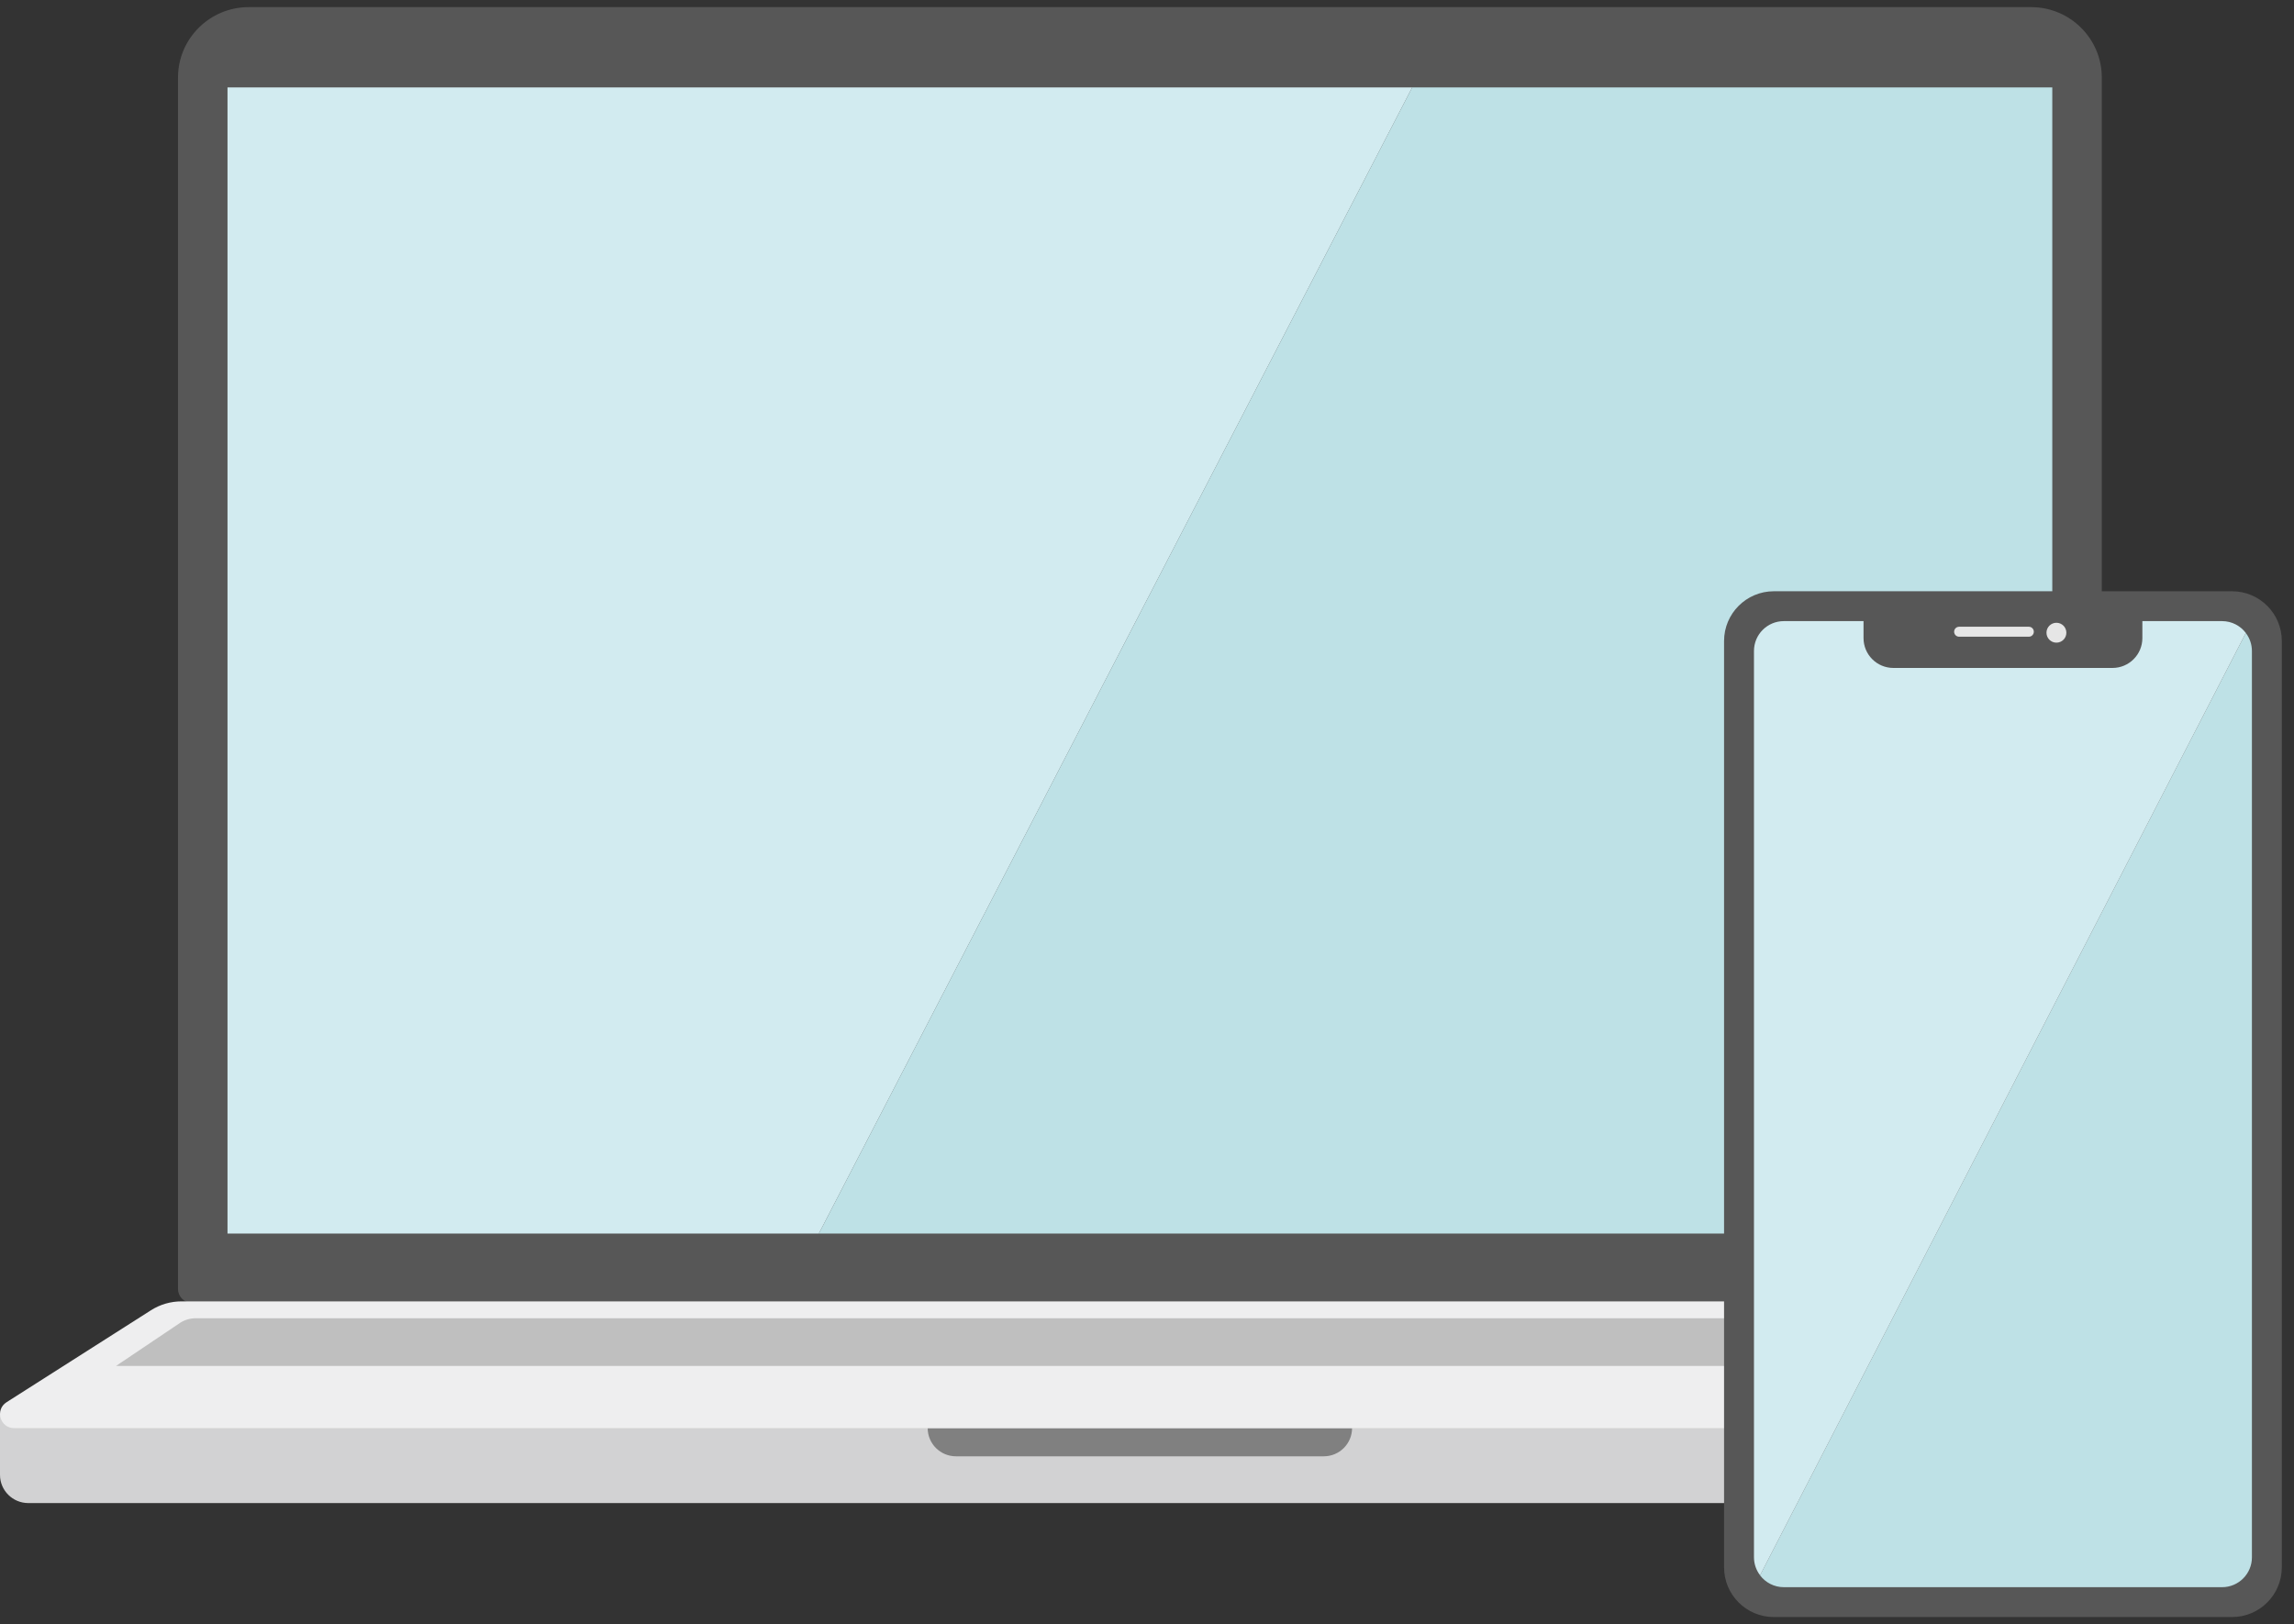
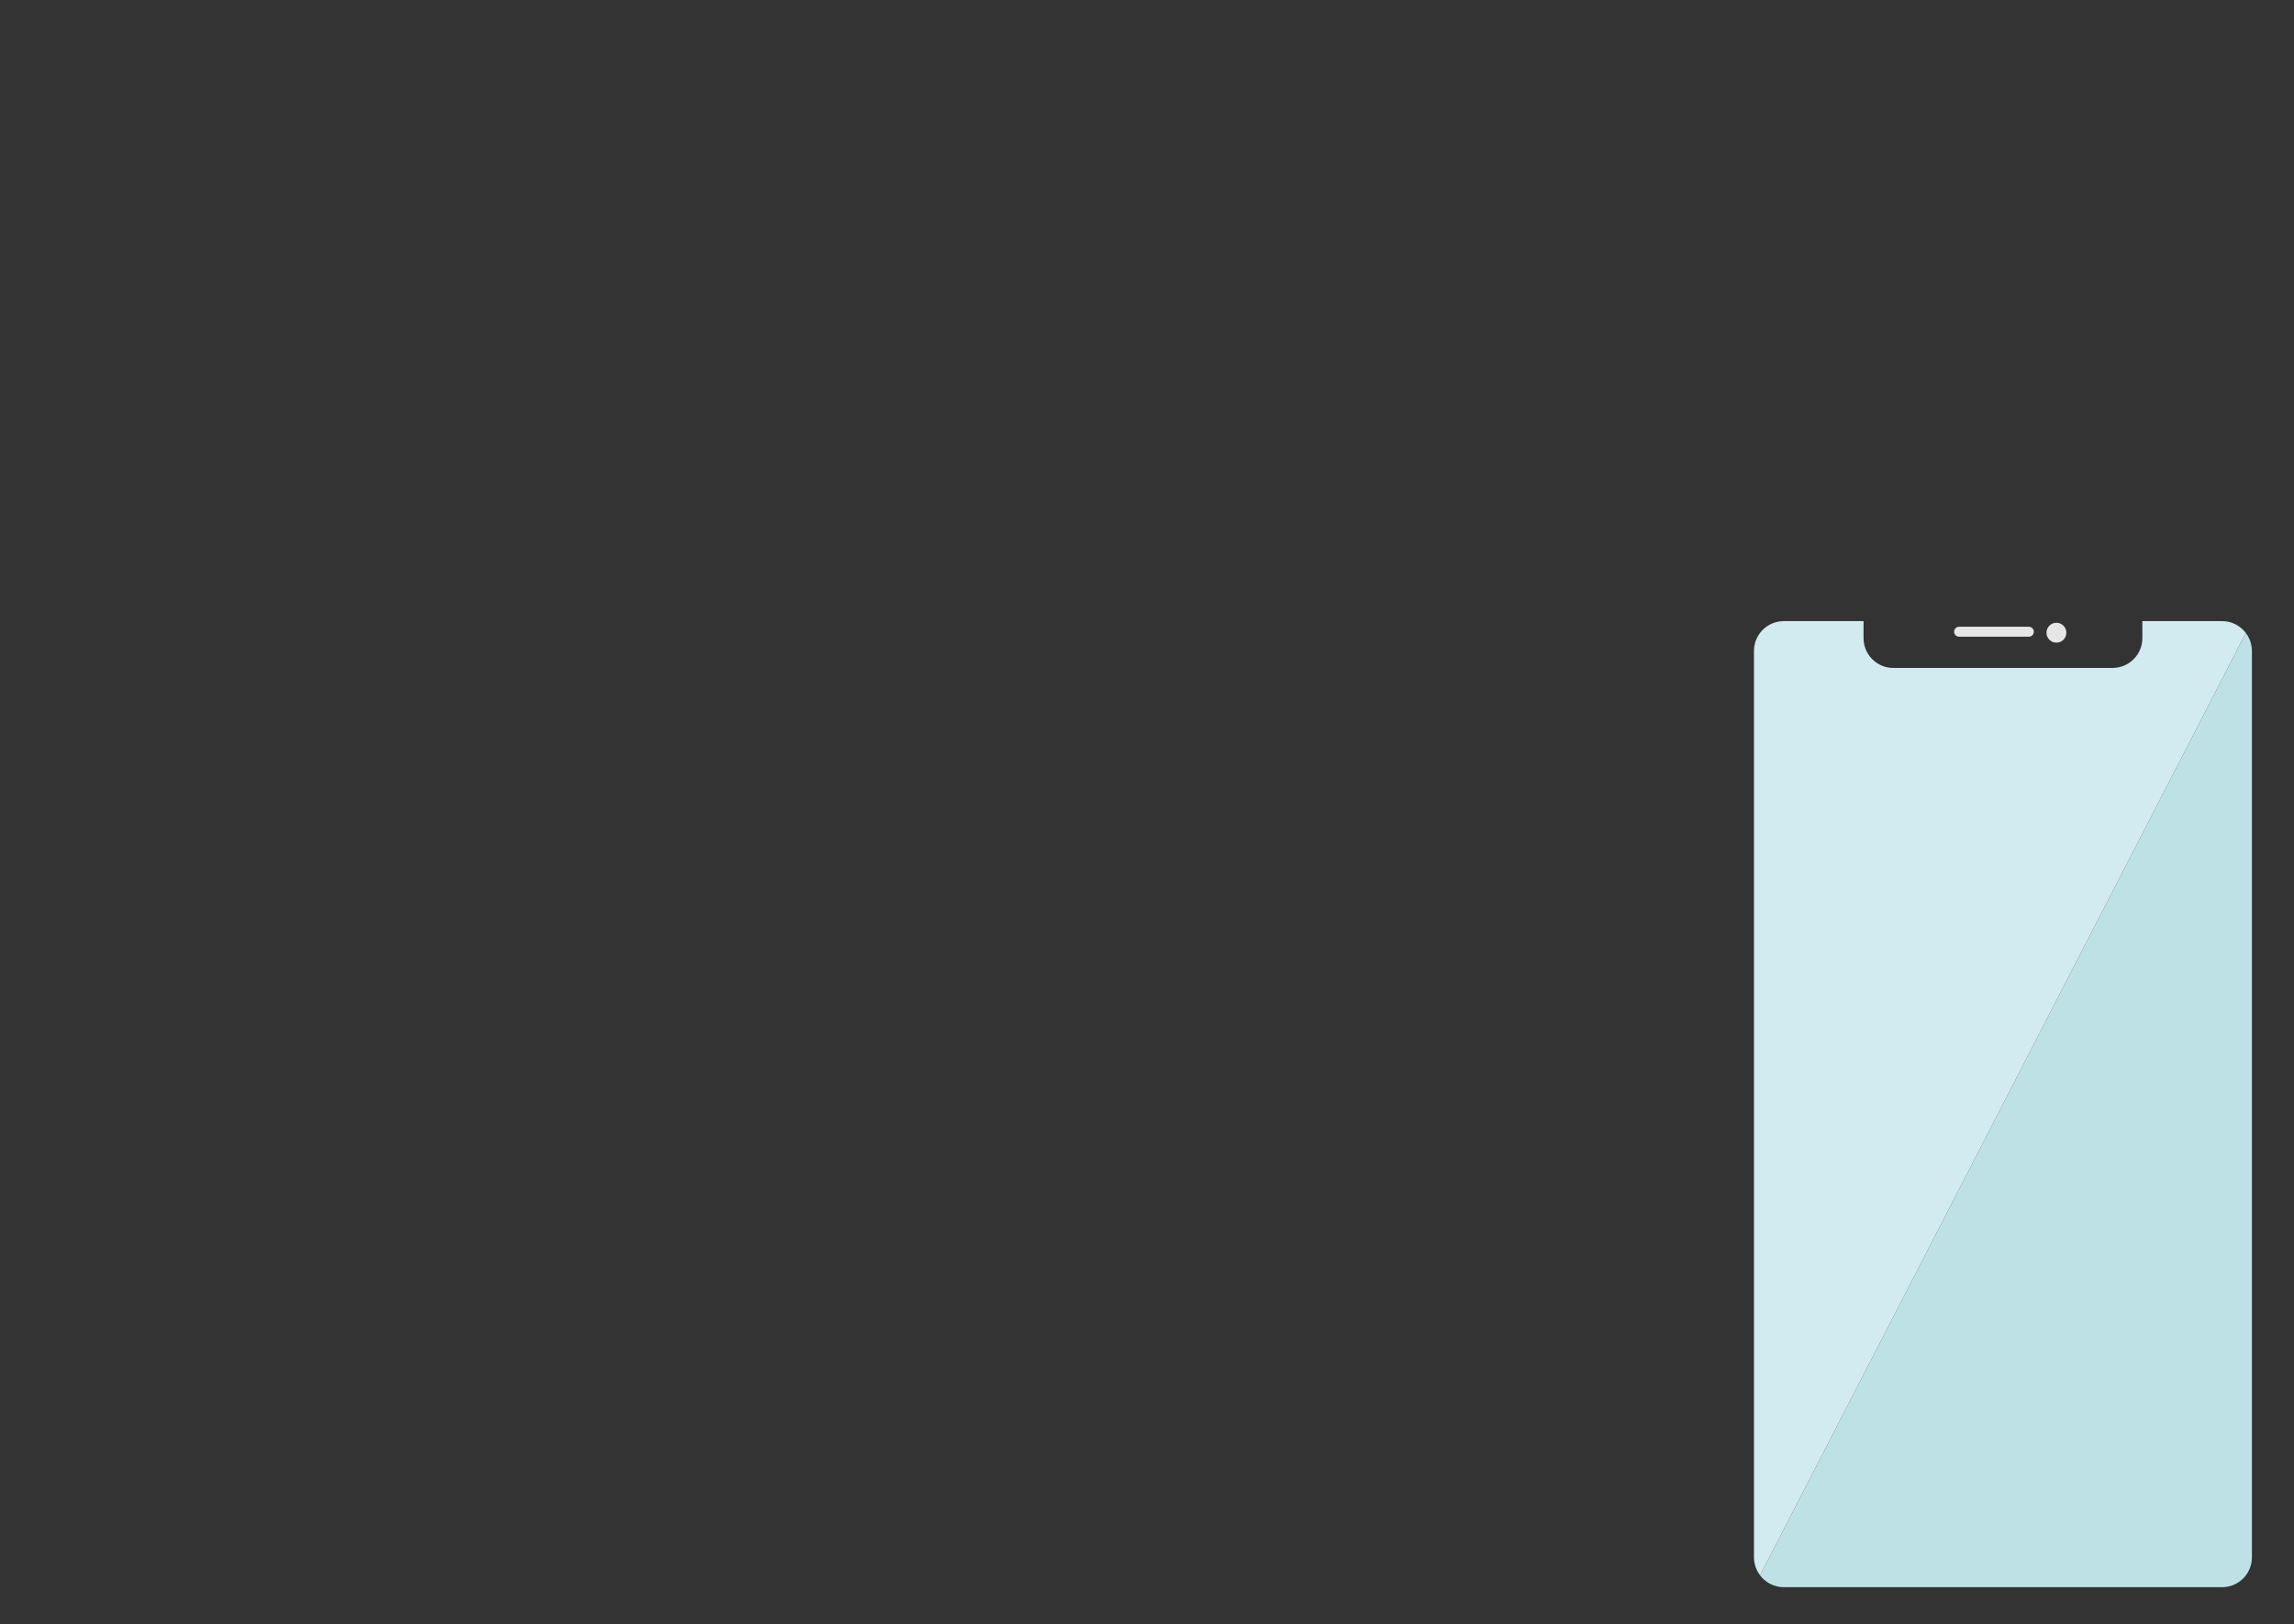
<svg xmlns="http://www.w3.org/2000/svg" width="161" height="114" viewBox="0 0 161 114" fill="none">
  <rect x="0" y="0" width="161" height="114" fill="#333333" stroke="none" />
  <g clip-path="url(#clip0_23094_232)">
    <path d="M0 99.24H160V103.523C160 104.614 159.11 105.5 158.014 105.5H1.986C0.89 105.5 0 104.614 0 103.523V99.24Z" fill="#D2D2D3" />
    <path d="M67.094 102.218H92.906C94.002 102.218 94.892 101.332 94.892 100.24H65.108C65.108 101.332 65.998 102.218 67.094 102.218Z" fill="#808080" />
    <path d="M81.103 3.444C81.103 3.991 80.658 4.431 80.112 4.431C79.566 4.431 79.121 3.988 79.121 3.444C79.121 2.899 79.566 2.457 80.112 2.457C80.658 2.457 81.103 2.899 81.103 3.444Z" fill="white" />
    <path d="M17.456 0.5H142.548C145.287 0.5 147.511 2.715 147.511 5.442V90.468C147.511 91.012 147.066 91.455 146.52 91.455H13.484C12.938 91.455 12.493 91.012 12.493 90.468V5.442C12.493 2.715 14.717 0.5 17.456 0.5Z" fill="#575757" />
    <path d="M147.269 91.343H12.734C11.978 91.343 11.236 91.559 10.595 91.967L0.462 98.42C-0.375 98.953 0.004 100.24 0.998 100.24H159.009C160 100.24 160.378 98.95 159.545 98.42L149.412 91.967C148.775 91.559 148.033 91.343 147.273 91.343H147.269Z" fill="#EEEEEF" />
-     <path d="M15.967 6.136V86.582H57.47L99.112 6.136H15.967Z" fill="#D2EBF0" />
-     <path d="M144.036 6.136H99.112L57.47 86.582H144.036V6.136Z" fill="#BEE1E6" />
    <path d="M147.542 92.839C147.224 92.637 146.852 92.529 146.474 92.529H13.726C13.347 92.529 12.976 92.637 12.657 92.839L8.143 95.874H151.861L147.546 92.839H147.542Z" fill="#BFBFBF" />
  </g>
  <g clip-path="url(#clip1_23094_232)">
-     <path d="M156.651 41.5H124.494C122.564 41.5 121 43.065 121 44.994V110.006C121 111.936 122.564 113.5 124.494 113.5H156.651C158.581 113.5 160.145 111.936 160.145 110.006V44.994C160.145 43.065 158.581 41.5 156.651 41.5Z" fill="#575757" />
    <path d="M157.62 44.427L123.525 110.573C123.907 111.076 124.512 111.404 125.195 111.404H155.951C157.11 111.404 158.047 110.464 158.047 109.308V45.695C158.047 45.219 157.887 44.78 157.618 44.43L157.62 44.427Z" fill="#BEE1E6" />
    <path d="M155.951 43.596H150.358V44.787C150.358 45.946 149.418 46.883 148.262 46.883H132.884C131.725 46.883 130.788 45.944 130.788 44.787V43.596H125.195C124.036 43.596 123.099 44.536 123.099 45.692V109.303C123.099 109.779 123.259 110.218 123.528 110.568L157.62 44.427C157.238 43.924 156.634 43.596 155.951 43.596Z" fill="#D2EBF0" />
    <path d="M145.024 44.41C145.024 44.797 144.711 45.108 144.326 45.108C143.941 45.108 143.628 44.795 143.628 44.41C143.628 44.025 143.941 43.712 144.326 43.712C144.711 43.712 145.024 44.025 145.024 44.41Z" fill="#E6E6E6" />
    <path d="M142.39 44.691H137.498C137.305 44.691 137.147 44.536 137.147 44.341C137.147 44.148 137.303 43.991 137.498 43.991H142.39C142.582 43.991 142.74 44.146 142.74 44.341C142.74 44.533 142.585 44.691 142.39 44.691Z" fill="#E6E6E6" />
  </g>
  <defs>
    <clipPath id="clip0_23094_232">
-       <rect width="160" height="105" fill="white" transform="translate(0 0.5)" />
-     </clipPath>
+       </clipPath>
    <clipPath id="clip1_23094_232">
      <rect width="39.145" height="72" fill="white" transform="translate(121 41.5)" />
    </clipPath>
  </defs>
</svg>